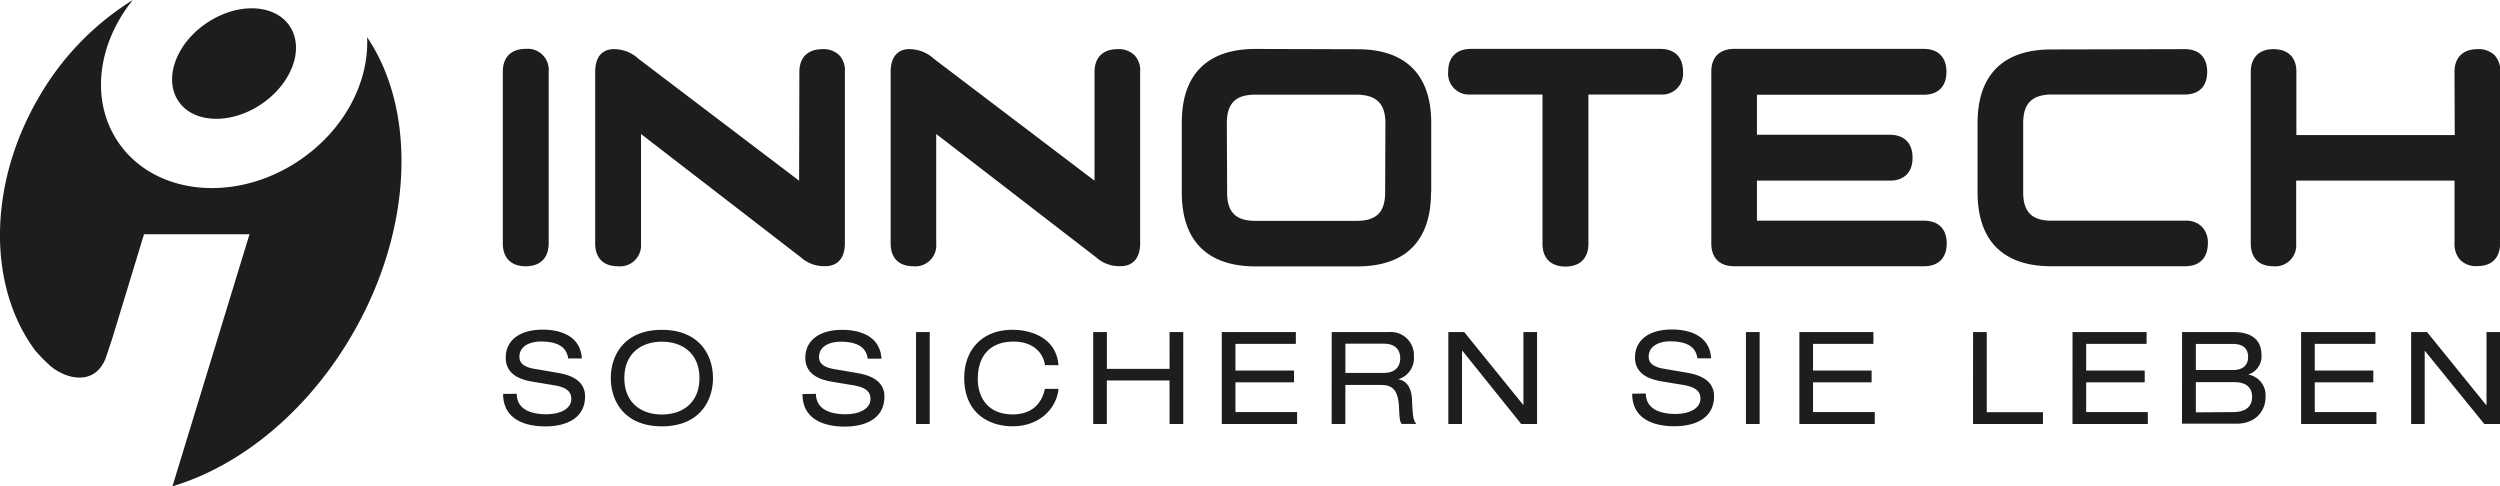
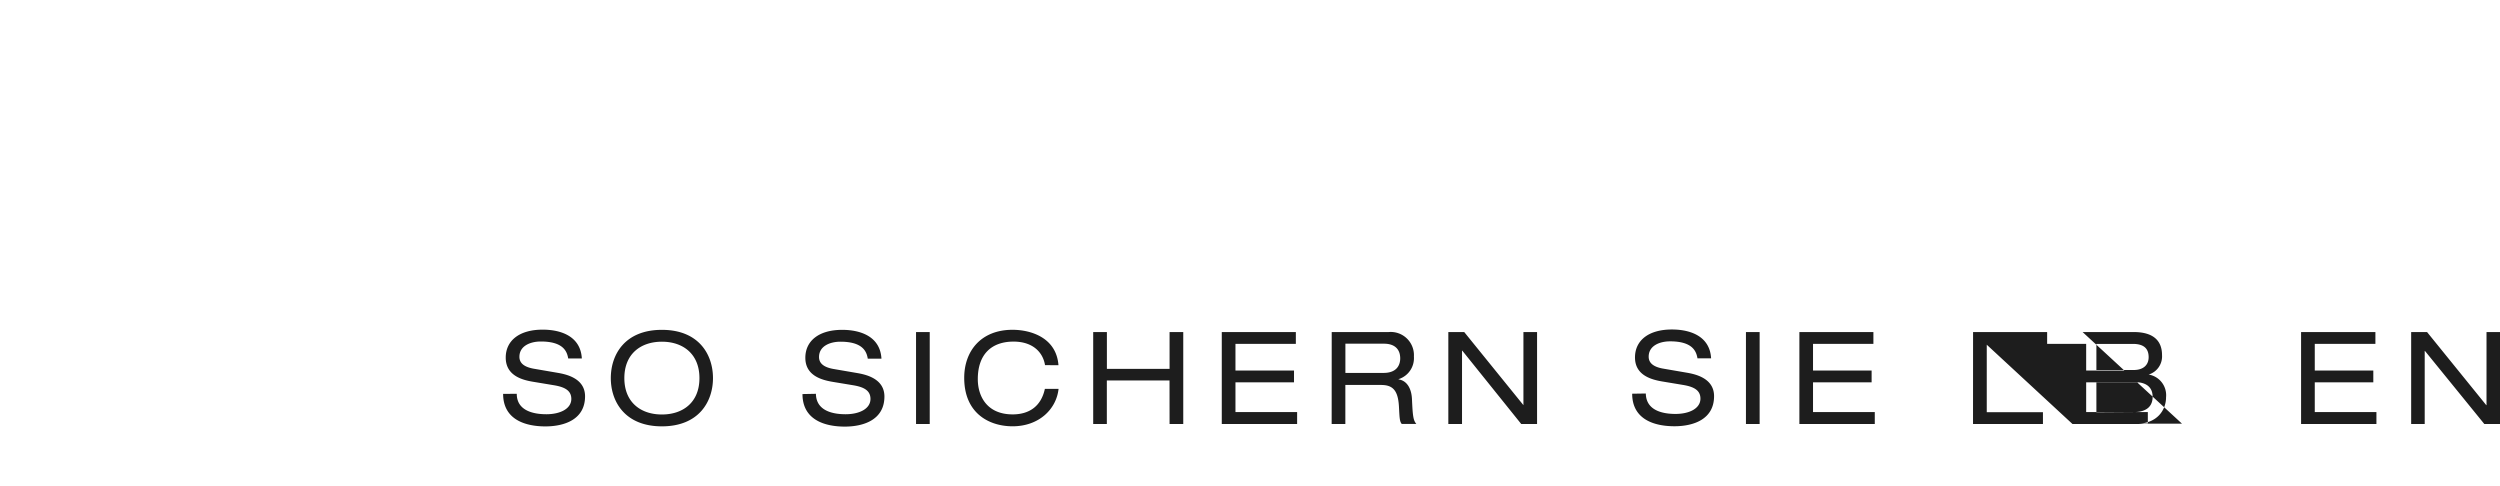
<svg xmlns="http://www.w3.org/2000/svg" viewBox="0 0 489.39 95.19">
  <defs>
    <style>.cls-1{fill:#1d1d1d;}</style>
  </defs>
  <title>Element 10</title>
  <g id="Ebene_2" data-name="Ebene 2">
    <g id="Logo_FR" data-name="Logo, FR">
      <g id="Logo_Innotech_black_white_1" data-name="Logo Innotech, black/white 1">
-         <path id="Claim" class="cls-1" d="M101.16,77.09c0,3.22,3.08,4,5.8,4s4.88-1.08,4.88-3c0-1.64-1.29-2.32-3.36-2.67l-4.09-.68C102.24,74.39,99,73.54,99,70c0-3.28,2.61-5.47,7.23-5.47,3.61,0,7.42,1.31,7.67,5.64h-2.67c-.23-1.41-1-3.32-5.36-3.32-2,0-4.19.83-4.19,3,0,1.1.73,2,3,2.36l4.42.76c1.41.25,5.43.93,5.43,4.61,0,4.58-4.12,5.89-7.76,5.89-4.06,0-8.28-1.41-8.28-6.37Zm28.41-12.52c7.24,0,10,4.84,10,9.45s-2.78,9.44-10,9.44-10-4.83-10-9.44S122.32,64.57,129.57,64.57Zm0,2.32c-4.12,0-7.35,2.37-7.35,7.13s3.23,7.12,7.35,7.12,7.35-2.36,7.35-7.12S133.68,66.89,129.57,66.89Zm30.15,10.2c.05,3.22,3.08,4,5.81,4s4.87-1.08,4.87-3c0-1.64-1.28-2.32-3.36-2.67L163,74.75c-2.14-.36-5.35-1.21-5.35-4.71,0-3.28,2.6-5.47,7.22-5.47,3.61,0,7.43,1.31,7.68,5.64h-2.68c-.22-1.41-1-3.32-5.35-3.32-2,0-4.19.83-4.19,3,0,1.1.73,2,2.95,2.36l4.42.76c1.42.25,5.43.93,5.43,4.61,0,4.58-4.12,5.89-7.75,5.89-4.07,0-8.29-1.41-8.29-6.37ZM179.32,65H182V83h-2.68Zm25.25,6.48c-.4-2.5-2.37-4.61-6.16-4.61-4.27,0-7,2.44-7,7.35,0,3.4,1.84,6.9,6.82,6.9,3.16,0,5.56-1.51,6.31-5h2.68c-.43,4-3.86,7.33-9,7.33-4.54,0-9.47-2.49-9.47-9.49,0-5.24,3.29-9.4,9.45-9.4,3.61,0,8.59,1.54,9,6.93Zm24.37,3H216.67V83H214V65h2.68v7.21h12.27V65h2.68V83h-2.68ZM239.17,65h14.5v2.32H241.85v5.22h11.46v2.31H241.85v5.82h12.07V83H239.17Zm21.52,0h11.16a4.54,4.54,0,0,1,4.93,4.79,4.31,4.31,0,0,1-3,4.43v.05c1.59.23,2.52,1.72,2.62,3.83.15,3.35.25,4.18.86,4.89H274.4c-.43-.5-.43-1.26-.55-3.43-.18-3.22-1.27-4.2-3.49-4.2h-7V83h-2.68Zm10.15,8c2.63,0,3.26-1.59,3.26-2.85,0-1.71-1-2.87-3.18-2.87h-7.55v5.72Zm15.41-4.36h-.05V83h-2.68V65h3.11l11.59,14.31h0V65h2.67V83h-3.1Zm35.93,8.39c.05,3.22,3.08,4,5.81,4s4.88-1.08,4.88-3c0-1.64-1.29-2.32-3.36-2.67l-4.09-.68c-2.15-.36-5.36-1.21-5.36-4.71,0-3.28,2.6-5.47,7.23-5.47,3.61,0,7.42,1.31,7.67,5.64h-2.67c-.23-1.41-1-3.32-5.36-3.32-2,0-4.19.83-4.19,3,0,1.1.73,2,2.95,2.36l4.42.76c1.42.25,5.43.93,5.43,4.61,0,4.58-4.11,5.89-7.75,5.89-4.07,0-8.28-1.41-8.28-6.37ZM341.78,65h2.68V83h-2.68Zm10.46,0h14.49v2.32H354.91v5.22h11.47v2.31H354.91v5.82H367V83H352.24Zm34,0h2.68V80.69h11V83H386.23Zm19.47,0h14.5v2.32H408.38v5.22h11.46v2.31H408.38v5.82h12.07V83H405.7Zm21.44,0h10c3.84,0,5.55,1.69,5.55,4.51a3.71,3.71,0,0,1-2.62,3.81v0a4.1,4.1,0,0,1,3.41,4.43c0,2.57-1.8,5.19-5.71,5.19H427.14Zm10,7.43c2,0,2.93-1.08,2.93-2.51,0-1.64-.89-2.6-3.08-2.6h-7.15v5.11Zm-.05,8.24c3,0,3.76-1.51,3.76-3s-.81-2.87-3.54-2.87h-7.47v5.92ZM450.45,65H465v2.32H453.13v5.22h11.46v2.31H453.13v5.82H465.2V83H450.45ZM474.7,68.7h-.05V83H472V65h3.11l11.59,14.31h.05V65h2.67V83h-3.1Z" />
-         <path id="Innotech" class="cls-1" d="M306.45,52.18c-2.86,0-4.5-1.63-4.5-4.47V18.5H287.89a4.09,4.09,0,0,1-4.4-4.49c0-2.82,1.62-4.44,4.46-4.44H325c2.83,0,4.46,1.62,4.46,4.44a4.09,4.09,0,0,1-4.39,4.49H310.94V47.71c0,2.84-1.64,4.47-4.49,4.47M445,52.12a4.1,4.1,0,0,0,4.49-4.41V35.36h31V47.6a4.6,4.6,0,0,0,1.13,3.31A4.38,4.38,0,0,0,485,52.09c2.81,0,4.42-1.66,4.42-4.49V14.05a4.33,4.33,0,0,0-1.1-3.25A4.46,4.46,0,0,0,485,9.62c-2.82,0-4.47,1.58-4.52,4.36l.05,12.46h-31V13.9c-.05-2.72-1.69-4.28-4.49-4.28s-4.44,1.63-4.44,4.47V47.66c0,2.84,1.62,4.46,4.44,4.46m-17.27,0c2.79,0,4.41-1.62,4.43-4.45A4.44,4.44,0,0,0,431,44.35a4.36,4.36,0,0,0-3.24-1.15H401.59c-3.83,0-5.54-1.71-5.54-5.55V24.09c0-3.8,1.7-5.53,5.49-5.59h26.18c2.76,0,4.35-1.62,4.35-4.44s-1.59-4.44-4.35-4.44l-26.18.06c-9.43,0-14.42,5-14.42,14.41V37.65c0,9.47,5,14.47,14.42,14.47Zm-51.15,0c2.84,0,4.46-1.62,4.46-4.46s-1.62-4.46-4.46-4.46H343.93V35.36h26c2.83,0,4.46-1.63,4.46-4.49s-1.63-4.49-4.46-4.49h-26V18.55h32.64c2.84,0,4.46-1.64,4.46-4.49s-1.62-4.49-4.46-4.49h-37.1C336.63,9.57,335,11.2,335,14V47.66c0,2.84,1.63,4.46,4.47,4.46Zm-105.42-28c0-3.8-1.71-5.53-5.56-5.59H245.71c-3.84,0-5.55,1.72-5.55,5.59l.06,13.61c0,3.8,1.69,5.5,5.49,5.5h19.9c3.83,0,5.54-1.71,5.54-5.55Zm8.93,13.56c0,9.47-5,14.47-14.42,14.47h-19.9c-9.46,0-14.47-5-14.47-14.47V24c0-9.43,5-14.42,14.42-14.42l20,.06c9.42,0,14.41,5,14.41,14.41V37.65M178.78,52.12a4.09,4.09,0,0,0,4.49-4.41V26.23l31.31,24.15a6.73,6.73,0,0,0,4.77,1.72h.11c1.12,0,3.73-.47,3.73-4.49V14.05a4.33,4.33,0,0,0-1.11-3.25,4.42,4.42,0,0,0-3.3-1.18c-2.83,0-4.47,1.58-4.52,4.35l0,21.4L182.83,11.52a7.07,7.07,0,0,0-4.91-1.9c-1.07,0-3.57.44-3.57,4.47V47.66c0,2.84,1.61,4.46,4.43,4.46m-57.8,0a4.1,4.1,0,0,0,4.5-4.41V26.23l31.3,24.15a6.75,6.75,0,0,0,4.77,1.72h.11c1.12,0,3.73-.47,3.73-4.49V14.05a4.37,4.37,0,0,0-1.1-3.25A4.46,4.46,0,0,0,161,9.62c-2.82,0-4.47,1.58-4.52,4.35l-.05,21.4L125,11.52a7.07,7.07,0,0,0-4.91-1.9c-1.08,0-3.58.44-3.58,4.47V47.66c0,2.84,1.61,4.46,4.43,4.46m-18,0c2.84,0,4.47-1.64,4.47-4.51l0-33.6a4.12,4.12,0,0,0-4.52-4.44c-2.83,0-4.46,1.63-4.46,4.46V47.66c0,2.84,1.63,4.46,4.46,4.46" />
-         <path id="Signet" class="cls-1" d="M71.83,7.23C81.5,21.47,81,44.6,69.05,65.32,60.17,80.68,47,91.25,33.76,95.19L48.84,45.86H28.19L22,66.18l-1.29,3.88C18.43,76,12.21,74,9.38,71.19A30.1,30.1,0,0,1,6.89,68.6c-9.14-12.24-9.43-32,.57-49.31A54.3,54.3,0,0,1,26,0c-6.87,8.52-8.39,19.62-2.89,27.78,7.05,10.46,23,12.07,35.5,3.61,8.89-6,13.69-15.44,13.25-24.16M51.16,20.39c6-4.06,8.49-10.9,5.54-15.29S46.47.45,40.45,4.51,32,15.41,34.92,19.79s10.23,4.65,16.24.6" />
+         <path id="Claim" class="cls-1" d="M101.16,77.09c0,3.22,3.08,4,5.8,4s4.88-1.08,4.88-3c0-1.64-1.29-2.32-3.36-2.67l-4.09-.68C102.24,74.39,99,73.54,99,70c0-3.28,2.61-5.47,7.23-5.47,3.61,0,7.42,1.31,7.67,5.64h-2.67c-.23-1.41-1-3.32-5.36-3.32-2,0-4.19.83-4.19,3,0,1.1.73,2,3,2.36l4.42.76c1.41.25,5.43.93,5.43,4.61,0,4.58-4.12,5.89-7.76,5.89-4.06,0-8.28-1.41-8.28-6.37Zm28.41-12.52c7.24,0,10,4.84,10,9.45s-2.78,9.44-10,9.44-10-4.83-10-9.44S122.32,64.57,129.57,64.57Zm0,2.32c-4.12,0-7.35,2.37-7.35,7.13s3.23,7.12,7.35,7.12,7.35-2.36,7.35-7.12S133.68,66.89,129.57,66.89Zm30.15,10.2c.05,3.22,3.08,4,5.81,4s4.87-1.08,4.87-3c0-1.64-1.28-2.32-3.36-2.67L163,74.75c-2.14-.36-5.35-1.21-5.35-4.71,0-3.28,2.6-5.47,7.22-5.47,3.61,0,7.43,1.31,7.68,5.64h-2.68c-.22-1.41-1-3.32-5.35-3.32-2,0-4.19.83-4.19,3,0,1.1.73,2,2.95,2.36l4.42.76c1.42.25,5.43.93,5.43,4.61,0,4.58-4.12,5.89-7.75,5.89-4.07,0-8.29-1.41-8.29-6.37ZM179.32,65H182V83h-2.68Zm25.25,6.48c-.4-2.5-2.37-4.61-6.16-4.61-4.27,0-7,2.44-7,7.35,0,3.4,1.84,6.9,6.82,6.9,3.16,0,5.56-1.51,6.31-5h2.68c-.43,4-3.86,7.33-9,7.33-4.54,0-9.47-2.49-9.47-9.49,0-5.24,3.29-9.4,9.45-9.4,3.61,0,8.59,1.54,9,6.93Zm24.37,3H216.67V83H214V65h2.68v7.21h12.27V65h2.68V83h-2.68ZM239.17,65h14.5v2.32H241.85v5.22h11.46v2.31H241.85v5.82h12.07V83H239.17Zm21.52,0h11.16a4.54,4.54,0,0,1,4.93,4.79,4.31,4.31,0,0,1-3,4.43v.05c1.59.23,2.52,1.72,2.62,3.83.15,3.35.25,4.18.86,4.89H274.4c-.43-.5-.43-1.26-.55-3.43-.18-3.22-1.27-4.2-3.49-4.2h-7V83h-2.68Zm10.15,8c2.63,0,3.26-1.59,3.26-2.85,0-1.71-1-2.87-3.18-2.87h-7.55v5.72Zm15.41-4.36h-.05V83h-2.68V65h3.11l11.59,14.31h0V65h2.67V83h-3.1Zm35.93,8.39c.05,3.22,3.08,4,5.81,4s4.88-1.08,4.88-3c0-1.64-1.29-2.32-3.36-2.67l-4.09-.68c-2.15-.36-5.36-1.21-5.36-4.71,0-3.28,2.6-5.47,7.23-5.47,3.61,0,7.42,1.31,7.67,5.64h-2.67c-.23-1.41-1-3.32-5.36-3.32-2,0-4.19.83-4.19,3,0,1.1.73,2,2.95,2.36l4.42.76c1.42.25,5.43.93,5.43,4.61,0,4.58-4.11,5.89-7.75,5.89-4.07,0-8.28-1.41-8.28-6.37ZM341.78,65h2.68V83h-2.68Zm10.46,0h14.49v2.32H354.91v5.22h11.47v2.31H354.91v5.82H367V83H352.24Zm34,0h2.68V80.69h11V83H386.23Zh14.5v2.32H408.38v5.22h11.46v2.31H408.38v5.82h12.07V83H405.7Zm21.44,0h10c3.84,0,5.55,1.69,5.55,4.51a3.71,3.71,0,0,1-2.62,3.81v0a4.1,4.1,0,0,1,3.41,4.43c0,2.57-1.8,5.19-5.71,5.19H427.14Zm10,7.43c2,0,2.93-1.08,2.93-2.51,0-1.64-.89-2.6-3.08-2.6h-7.15v5.11Zm-.05,8.24c3,0,3.76-1.51,3.76-3s-.81-2.87-3.54-2.87h-7.47v5.92ZM450.45,65H465v2.32H453.13v5.22h11.46v2.31H453.13v5.82H465.2V83H450.45ZM474.7,68.7h-.05V83H472V65h3.11l11.59,14.31h.05V65h2.67V83h-3.1Z" />
      </g>
    </g>
  </g>
</svg>